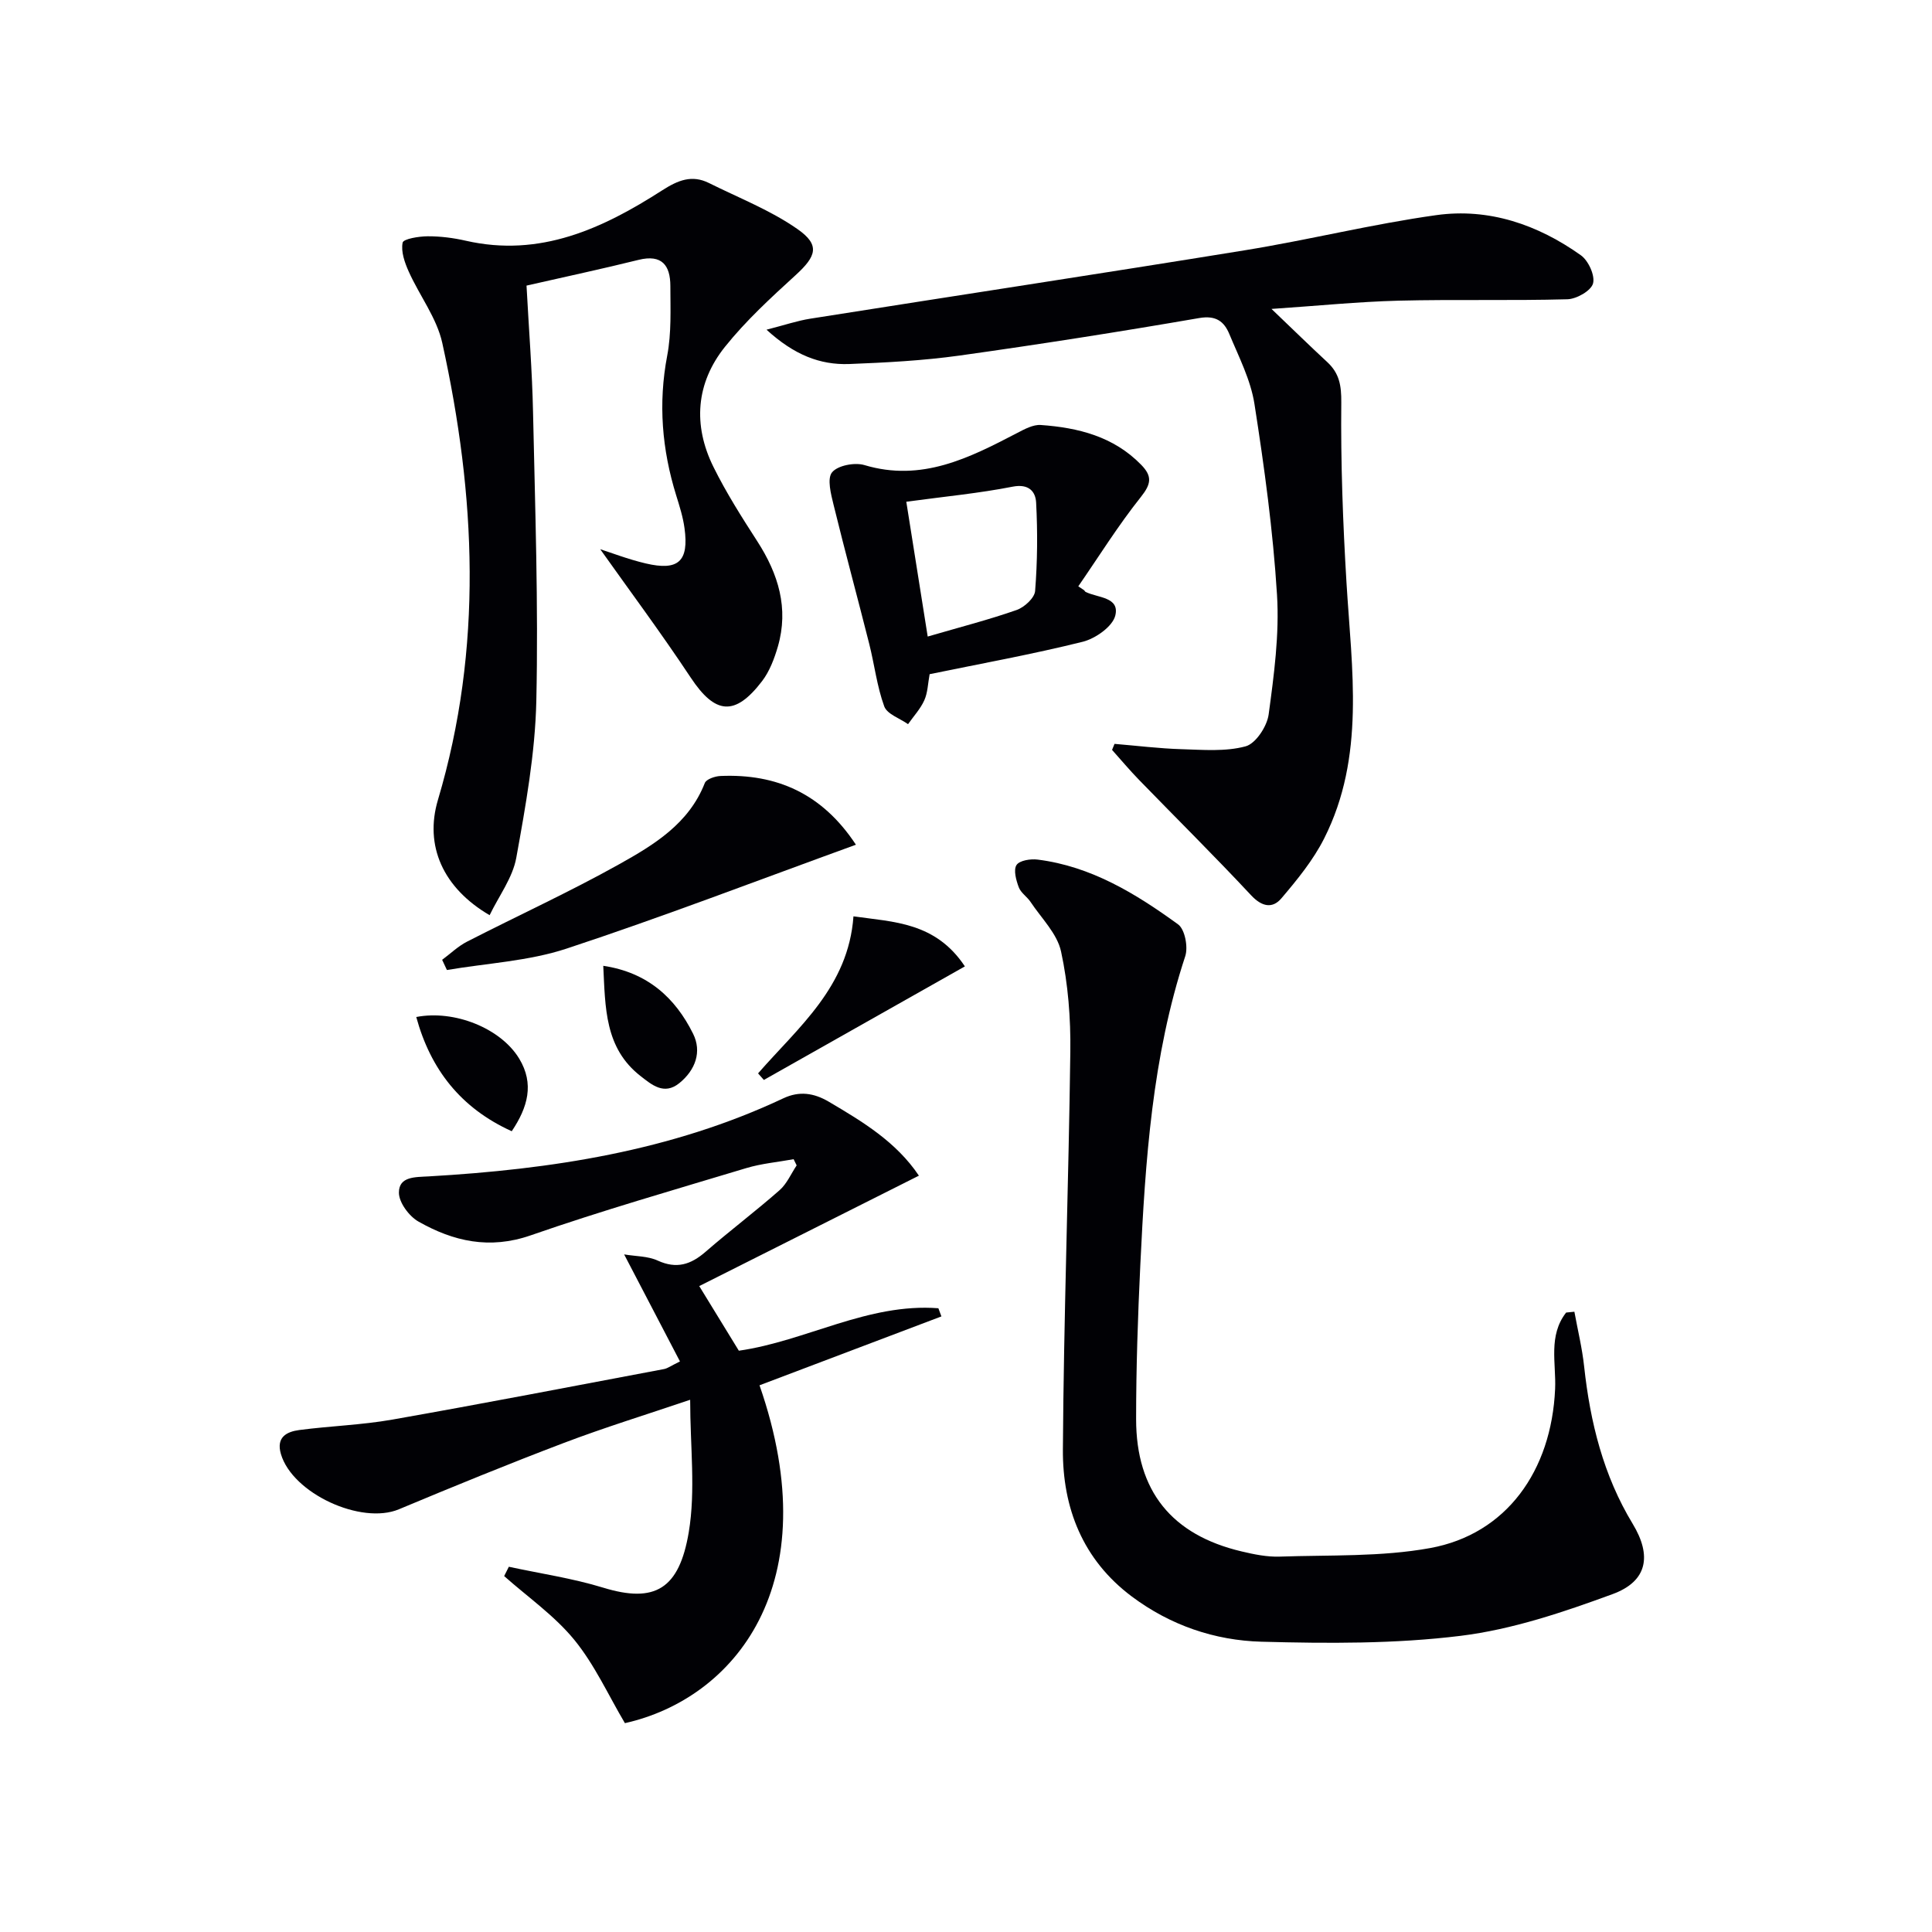
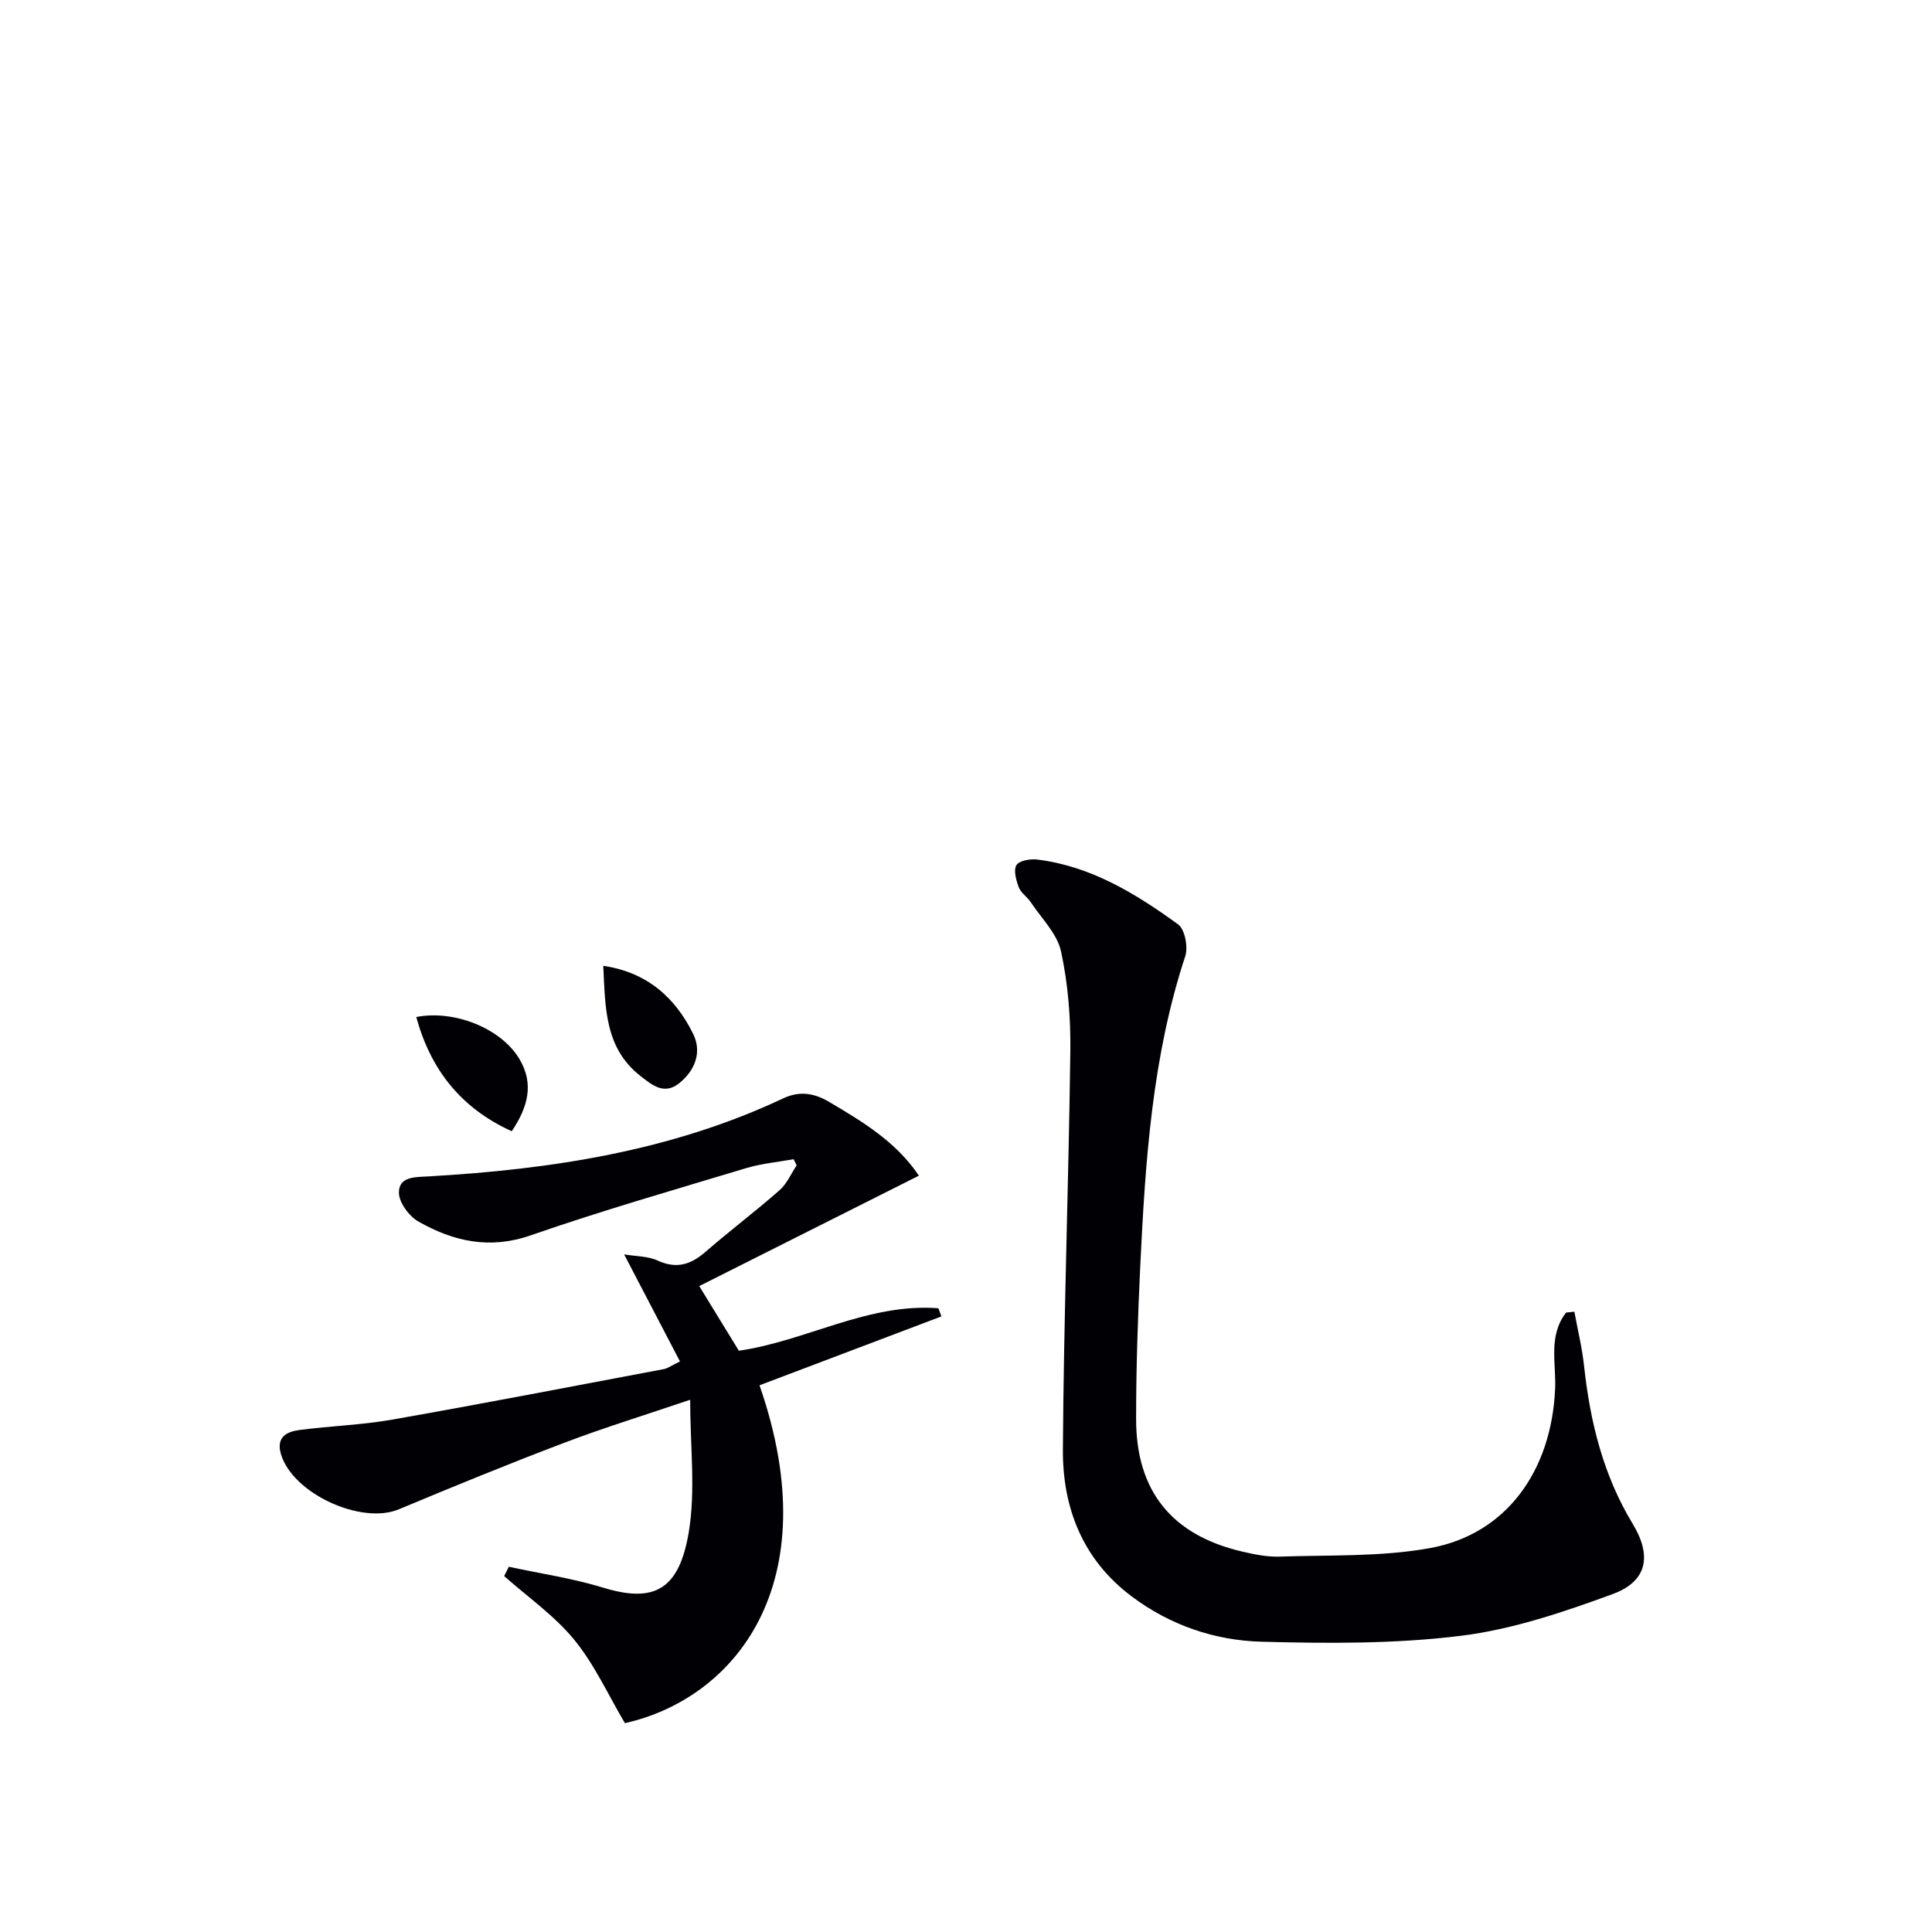
<svg xmlns="http://www.w3.org/2000/svg" enable-background="new 0 0 400 400" viewBox="0 0 400 400">
  <g fill="#010105">
    <path d="m325.96 271.58c.69 3.78 1.61 7.53 2.02 11.34 1.25 11.52 3.97 22.54 10.05 32.57 4.01 6.62 3.05 11.9-4.15 14.55-10.19 3.74-20.76 7.32-31.46 8.64-13.59 1.68-27.49 1.59-41.23 1.22-9.68-.26-18.88-3.39-26.86-9.36-10.19-7.63-14.35-18.38-14.27-30.46.17-27.45 1.19-54.89 1.54-82.34.09-6.92-.46-14-1.92-20.74-.8-3.71-4.08-6.9-6.32-10.27-.72-1.08-2.01-1.88-2.44-3.04-.54-1.45-1.13-3.57-.46-4.6.62-.95 2.92-1.31 4.38-1.12 11.07 1.39 20.31 7.05 29.07 13.41 1.41 1.02 2.11 4.7 1.48 6.6-6.84 20.78-8.26 42.32-9.3 63.91-.51 10.63-.87 21.28-.87 31.92 0 14.91 7.39 23.99 21.86 27.4 2.57.61 5.26 1.16 7.87 1.07 10.4-.36 20.99.08 31.15-1.77 15.75-2.87 25.12-15.94 25.87-32.96.23-5.31-1.46-11.01 2.28-15.8.58-.06 1.15-.11 1.71-.17z" />
    <path d="m105.35 324.38c6.52 1.41 13.18 2.38 19.54 4.33 10.7 3.28 15.73.3 17.71-11.48 1.45-8.66.29-17.77.29-27.42-9.07 3.07-17.72 5.73-26.17 8.94-11.46 4.35-22.82 9-34.13 13.73-7.81 3.27-22.04-3.28-24.43-11.44-1.02-3.49 1.18-4.62 3.81-4.97 6.41-.84 12.93-1.04 19.28-2.16 18.78-3.31 37.5-6.93 56.23-10.46.77-.15 1.46-.69 3.3-1.58-3.8-7.29-7.5-14.38-11.56-22.16 2.4.41 4.91.34 6.95 1.28 3.92 1.79 6.86.83 9.91-1.82 5.02-4.36 10.34-8.37 15.33-12.76 1.51-1.33 2.37-3.4 3.53-5.13-.21-.43-.42-.85-.63-1.28-3.27.6-6.63.89-9.79 1.84-14.93 4.5-29.94 8.81-44.66 13.93-8.52 2.96-15.99 1.24-23.21-2.85-1.95-1.1-4.07-3.96-4.06-6.01 0-3.37 3.4-3.19 6.15-3.35 25.34-1.46 50.19-5.22 73.45-16.17 3.3-1.55 6.31-1.11 9.39.7 7.02 4.14 13.97 8.32 18.67 15.32-15.2 7.64-30.14 15.14-45.48 22.86 3.03 4.95 5.6 9.13 8.2 13.38 13.92-1.99 26.71-9.91 41.31-8.79.21.56.42 1.12.63 1.69-12.57 4.76-25.13 9.52-37.66 14.26 14.38 41.33-5.32 64.91-27.87 69.95-3.43-5.79-6.26-12.09-10.48-17.25-4.1-5.01-9.62-8.85-14.52-13.2.34-.66.65-1.3.97-1.93z" />
-     <path d="m124.27 113.71c2.15.68 5.72 2.07 9.41 2.94 6.79 1.6 8.98-.44 8.04-7.3-.31-2.29-1.02-4.53-1.71-6.75-2.96-9.52-3.76-19.08-1.87-28.98.89-4.68.66-9.61.65-14.42-.01-4.22-1.72-6.6-6.57-5.4-7.54 1.87-15.14 3.49-23.21 5.33.48 9.03 1.17 17.61 1.35 26.21.43 19.92 1.12 39.86.68 59.77-.24 10.86-2.21 21.75-4.15 32.49-.75 4.14-3.6 7.89-5.52 11.88-9.67-5.65-13.52-14.4-10.7-23.87 9.37-31.47 7.85-63.05.9-94.6-1.14-5.19-4.72-9.81-6.95-14.79-.84-1.87-1.63-4.14-1.26-5.98.16-.79 3.36-1.31 5.19-1.32 2.63-.01 5.31.33 7.89.92 15.38 3.51 28.34-2.52 40.69-10.45 3.25-2.08 6.12-3.26 9.67-1.49 6.18 3.08 12.74 5.63 18.34 9.55 4.7 3.29 3.87 5.6-.41 9.51-5.13 4.68-10.31 9.44-14.63 14.84-6.02 7.52-6.67 16.22-2.39 24.87 2.64 5.34 5.86 10.41 9.1 15.43 4.34 6.74 6.53 13.84 4.24 21.76-.73 2.5-1.71 5.12-3.27 7.16-5.63 7.37-9.73 6.87-14.76-.71-6.22-9.38-12.93-18.39-18.75-26.6z" />
-     <path d="m158.7 68.26c3.79-.97 6.39-1.86 9.06-2.28 30-4.75 60.03-9.3 90.01-14.17 13.25-2.15 26.33-5.42 39.61-7.27 10.89-1.52 21.01 1.97 29.92 8.31 1.56 1.11 2.97 4.19 2.52 5.84-.41 1.51-3.41 3.22-5.31 3.27-11.65.32-23.31 0-34.95.29-8.4.22-16.78 1.07-26.31 1.71 4.43 4.23 7.94 7.67 11.55 11.01 2.49 2.31 2.93 4.82 2.9 8.36-.13 12.45.33 24.92 1.08 37.36 1.08 17.9 3.93 35.94-4.62 52.89-2.27 4.5-5.58 8.55-8.87 12.42-1.83 2.15-4.01 1.76-6.25-.63-7.58-8.12-15.49-15.95-23.23-23.92-1.93-1.99-3.72-4.12-5.57-6.19.17-.42.34-.83.51-1.25 4.61.38 9.22.96 13.85 1.1 4.45.13 9.11.54 13.29-.59 2.1-.57 4.44-4.14 4.77-6.6 1.11-8.2 2.24-16.57 1.73-24.78-.82-13.22-2.62-26.41-4.67-39.51-.78-4.98-3.23-9.73-5.2-14.47-1.07-2.57-2.73-3.92-6.24-3.31-16.51 2.85-33.07 5.45-49.66 7.77-7.55 1.05-15.22 1.45-22.85 1.75-6 .2-11.36-1.89-17.07-7.11z" />
-     <path d="m224.47 122.21c.1.12.18.28.3.34 2.47 1.24 7.09 1.02 6.14 4.89-.56 2.28-4.11 4.77-6.74 5.43-10.43 2.6-21.03 4.51-31.7 6.71-.36 1.94-.39 3.82-1.1 5.4-.8 1.79-2.22 3.31-3.37 4.95-1.71-1.21-4.34-2.07-4.93-3.69-1.51-4.14-2.02-8.64-3.11-12.95-2.42-9.59-5.02-19.14-7.37-28.74-.55-2.24-1.39-5.46-.32-6.76 1.17-1.43 4.69-2.1 6.7-1.5 11.85 3.55 21.68-1.47 31.6-6.63 1.53-.8 3.32-1.78 4.91-1.67 7.74.55 15.06 2.37 20.78 8.23 2.34 2.39 2.09 3.98-.06 6.68-4.68 5.87-8.67 12.29-12.95 18.49.42.28.82.55 1.22.82zm-36.83-18.33c1.45 9.14 2.89 18.2 4.43 27.91 6.72-1.96 12.66-3.48 18.42-5.5 1.6-.56 3.71-2.49 3.82-3.94.48-6.07.53-12.2.21-18.28-.12-2.31-1.52-3.96-4.86-3.31-6.97 1.37-14.07 2.04-22.02 3.12z" />
-     <path d="m177.21 174.89c-20.28 7.36-39.94 14.92-59.91 21.51-7.89 2.6-16.49 3.02-24.77 4.43-.33-.7-.66-1.41-.99-2.11 1.71-1.27 3.29-2.81 5.17-3.77 10.47-5.37 21.2-10.27 31.47-16.01 7.2-4.02 14.45-8.4 17.74-16.82.31-.8 2.1-1.41 3.23-1.46 11.65-.5 21.07 3.63 28.06 14.23z" />
-     <path d="m176.7 189.72c8.32 1.18 16.98 1.19 23.07 10.36-14.11 7.97-27.87 15.74-41.62 23.51-.4-.45-.8-.91-1.2-1.36 8.32-9.55 18.7-17.88 19.75-32.51z" />
+     <path d="m176.7 189.72z" />
    <path d="m105.95 234.21c-10.57-4.8-16.8-12.8-19.77-23.65 7.89-1.53 17.49 2.32 21.31 8.61 3.17 5.23 1.78 10.09-1.54 15.04z" />
    <path d="m124.9 199.96c9.19 1.37 14.92 6.65 18.6 14.07 1.84 3.71.5 7.5-2.85 10.22-3.17 2.57-5.73.32-8-1.44-7.49-5.81-7.32-14.22-7.75-22.85z" />
  </g>
</svg>